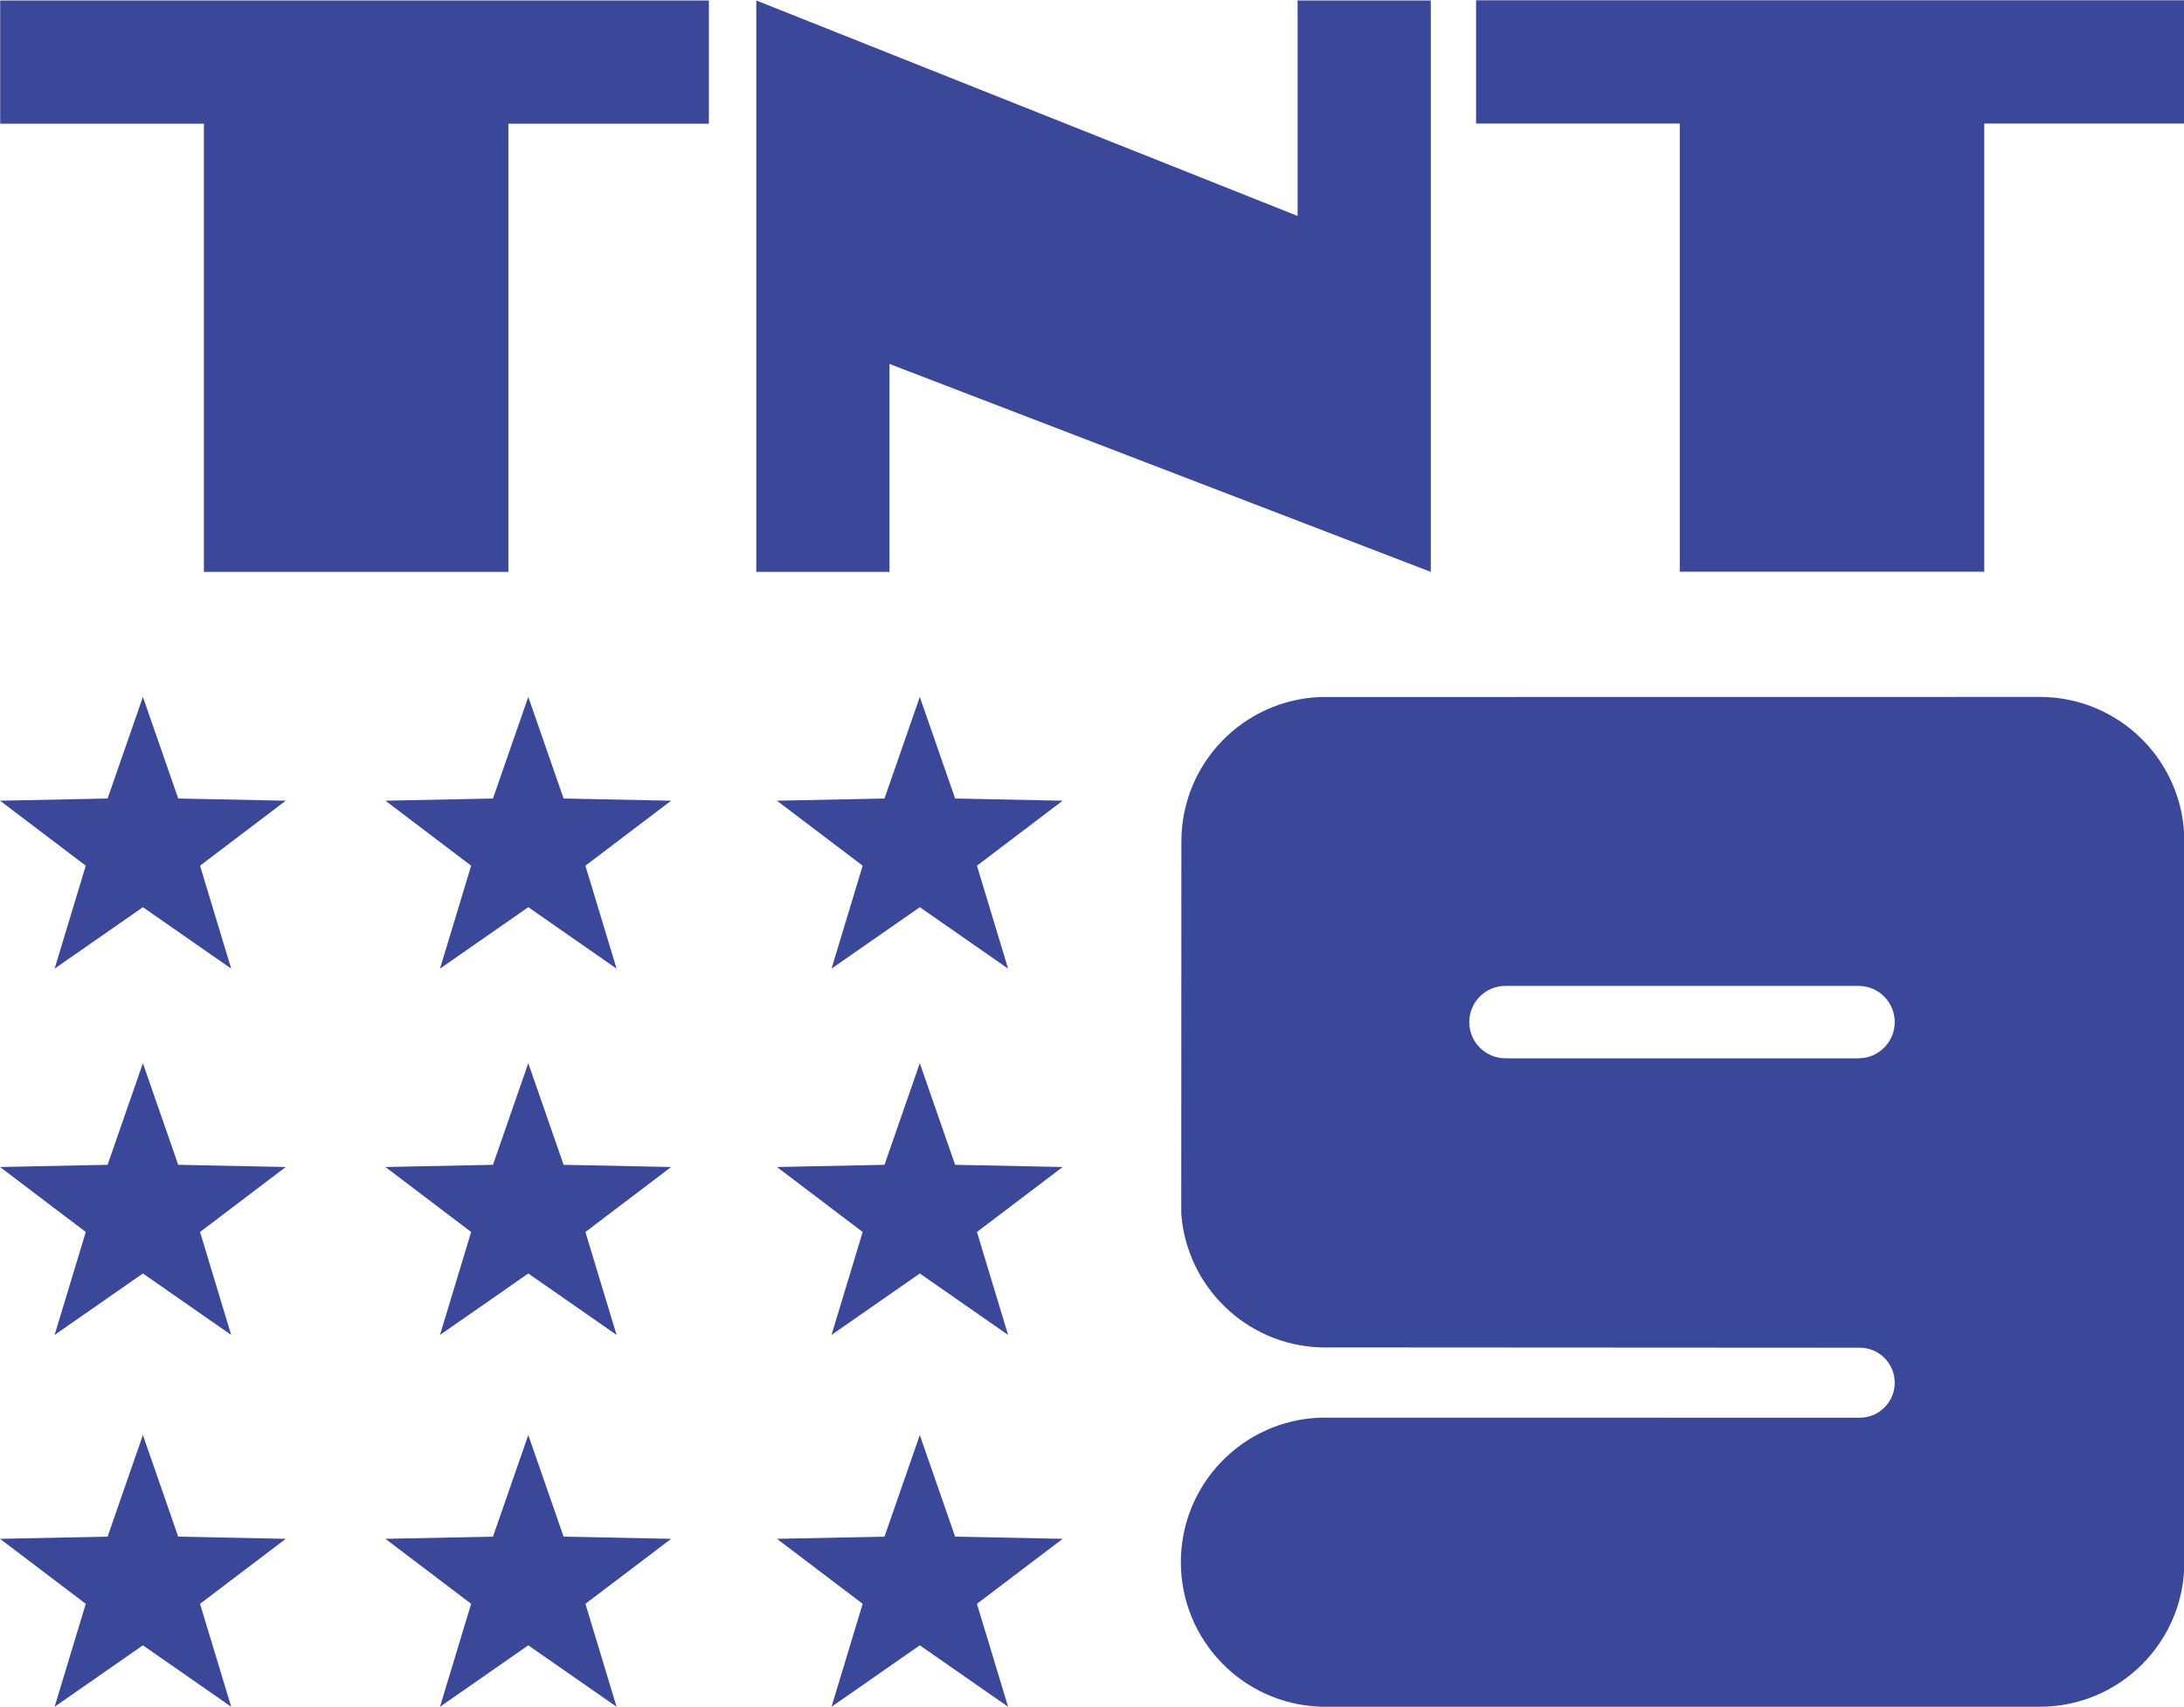
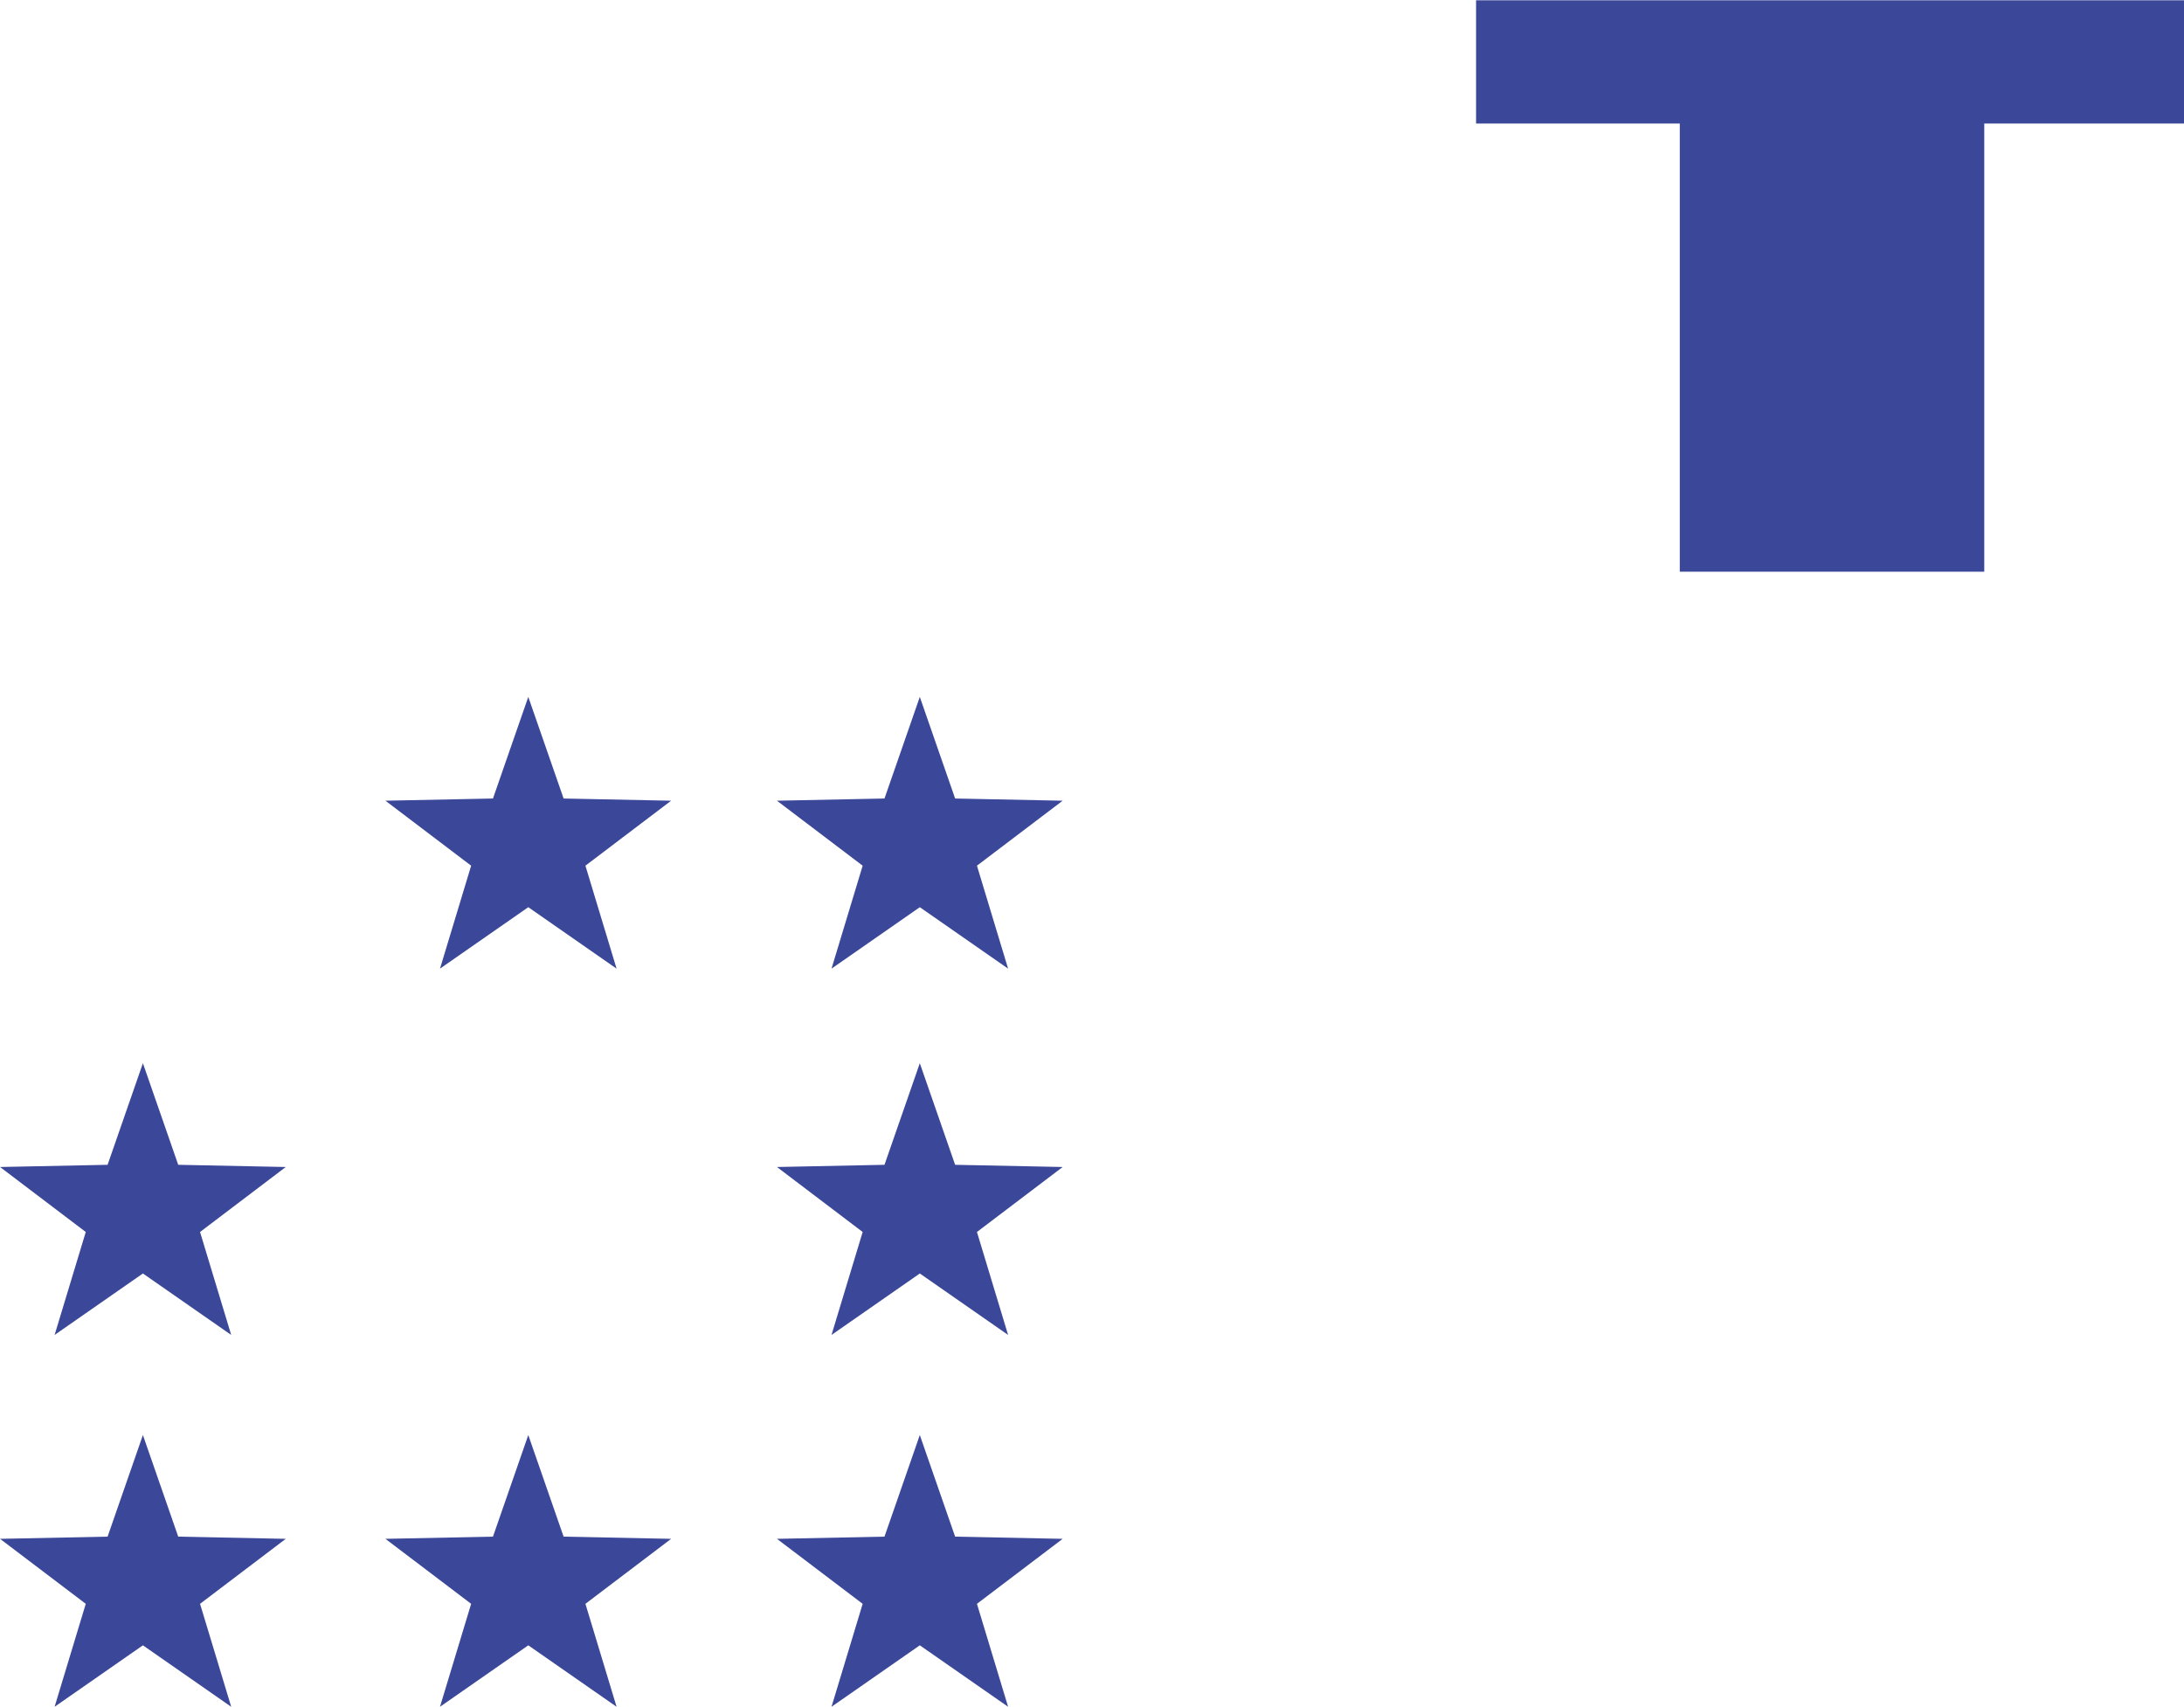
<svg xmlns="http://www.w3.org/2000/svg" xmlns:ns1="https://boxy-svg.com" viewBox="0 0 282.5 220.8">
  <g transform="matrix(1.225, 0, 0, 1.225, -112.358, -170.719)" style="">
    <g>
-       <path d="M 91.741 139.413 L 166.574 139.413 L 166.574 152.426 L 145.402 152.426 L 145.402 199.749 L 113.251 199.749 L 113.251 152.426 L 91.741 152.426 L 91.741 139.413 Z" style="fill: rgb(59, 72, 153);" />
-       <path style="fill: rgb(59, 72, 153);" d="M 171.58 139.393 L 171.58 199.749 L 185.646 199.749 L 185.646 177.794 L 242.802 199.749 L 242.802 139.413 L 228.736 139.413 L 228.736 162.165 L 171.58 139.413" />
      <path d="M 247.582 139.393 L 322.415 139.393 L 322.415 152.406 L 301.243 152.406 L 301.243 199.729 L 269.092 199.729 L 269.092 152.406 L 247.582 152.406 L 247.582 139.393 Z" style="fill: rgb(59, 72, 153);" />
    </g>
    <g transform="matrix(1.416, 0, 0, 1.416, -43.045, -151.421)" style="">
-       <path d="M 207.438 278.874 L 233.764 278.874 C 235.255 278.874 236.464 280.083 236.464 281.574 C 236.464 283.065 235.255 284.274 233.764 284.274 L 207.438 284.274 C 205.947 284.274 204.738 283.065 204.738 281.574 C 204.738 280.083 205.947 278.874 207.438 278.874 Z M 183.26 295.848 C 183.656 301.309 188.119 305.643 193.635 305.833 L 233.854 305.856 C 235.295 305.856 236.464 307.025 236.464 308.466 C 236.464 309.907 235.295 311.076 233.854 311.076 L 193.635 311.072 C 187.855 311.271 183.231 316.02 183.231 321.848 C 183.231 327.676 187.855 332.425 193.635 332.624 L 193.635 332.631 C 193.656 332.631 247.26 332.631 247.281 332.631 C 253.236 332.631 258.064 327.803 258.064 321.848 C 258.064 321.814 258.064 268.196 258.064 268.162 C 258.064 268.144 258.064 268.126 258.064 268.108 C 258.064 262.153 253.236 257.325 247.281 257.325 C 247.26 257.325 193.673 257.332 193.673 257.332 C 187.893 257.531 183.269 262.28 183.269 268.108 C 183.269 268.126 183.26 295.848 183.26 295.848 Z" style="fill-rule: nonzero; paint-order: fill; stroke-linecap: square; fill: rgb(59, 72, 153);" />
      <g>
        <path d="M 163.764 257.325 L 166.398 264.901 L 174.417 265.065 L 168.025 269.911 L 170.348 277.588 L 163.764 273.006 L 157.18 277.588 L 159.503 269.911 L 153.111 265.065 L 161.13 264.901 Z" style="fill: rgb(59, 72, 153);" ns1:shape="star 163.764 268.526 11.201 11.201 0.4 5 1@5e00dc5e" />
        <path d="M 163.764 312.368 L 166.398 319.944 L 174.417 320.108 L 168.025 324.954 L 170.348 332.631 L 163.764 328.049 L 157.18 332.631 L 159.503 324.954 L 153.111 320.108 L 161.13 319.944 Z" style="fill: rgb(59, 72, 153);" ns1:shape="star 163.764 323.569 11.201 11.201 0.4 5 1@9376f13a" />
        <path d="M 163.764 284.64 L 166.398 292.216 L 174.417 292.38 L 168.025 297.226 L 170.348 304.903 L 163.764 300.321 L 157.18 304.903 L 159.503 297.226 L 153.111 292.38 L 161.13 292.216 Z" style="fill: rgb(59, 72, 153);" ns1:shape="star 163.764 295.841 11.201 11.201 0.4 5 1@cefb3c53" />
        <path d="M 134.568 257.325 L 137.202 264.901 L 145.221 265.065 L 138.829 269.911 L 141.152 277.588 L 134.568 273.006 L 127.984 277.588 L 130.307 269.911 L 123.915 265.065 L 131.934 264.901 Z" style="fill: rgb(59, 72, 153);" ns1:shape="star 134.568 268.526 11.201 11.201 0.4 5 1@bfa33e65" />
        <path d="M 134.568 312.368 L 137.202 319.944 L 145.221 320.108 L 138.829 324.954 L 141.152 332.631 L 134.568 328.049 L 127.984 332.631 L 130.307 324.954 L 123.915 320.108 L 131.934 319.944 Z" style="fill: rgb(59, 72, 153);" ns1:shape="star 134.568 323.569 11.201 11.201 0.4 5 1@143fe0e1" />
-         <path d="M 134.568 284.64 L 137.202 292.216 L 145.221 292.38 L 138.829 297.226 L 141.152 304.903 L 134.568 300.321 L 127.984 304.903 L 130.307 297.226 L 123.915 292.38 L 131.934 292.216 Z" style="fill: rgb(59, 72, 153);" ns1:shape="star 134.568 295.841 11.201 11.201 0.4 5 1@61966b9e" />
-         <path d="M 105.83 257.325 L 108.464 264.901 L 116.483 265.065 L 110.091 269.911 L 112.414 277.588 L 105.83 273.006 L 99.246 277.588 L 101.569 269.911 L 95.177 265.065 L 103.196 264.901 Z" style="fill: rgb(59, 72, 153);" ns1:shape="star 105.83 268.526 11.201 11.201 0.4 5 1@439d49d5" />
        <path d="M 105.83 312.368 L 108.464 319.944 L 116.483 320.108 L 110.091 324.954 L 112.414 332.631 L 105.83 328.049 L 99.246 332.631 L 101.569 324.954 L 95.177 320.108 L 103.196 319.944 Z" style="fill: rgb(59, 72, 153);" ns1:shape="star 105.83 323.569 11.201 11.201 0.4 5 1@3c58d791" />
        <path d="M 105.83 284.64 L 108.464 292.216 L 116.483 292.38 L 110.091 297.226 L 112.414 304.903 L 105.83 300.321 L 99.246 304.903 L 101.569 297.226 L 95.177 292.38 L 103.196 292.216 Z" style="fill: rgb(59, 72, 153);" ns1:shape="star 105.83 295.841 11.201 11.201 0.4 5 1@6651c34a" />
      </g>
    </g>
  </g>
</svg>